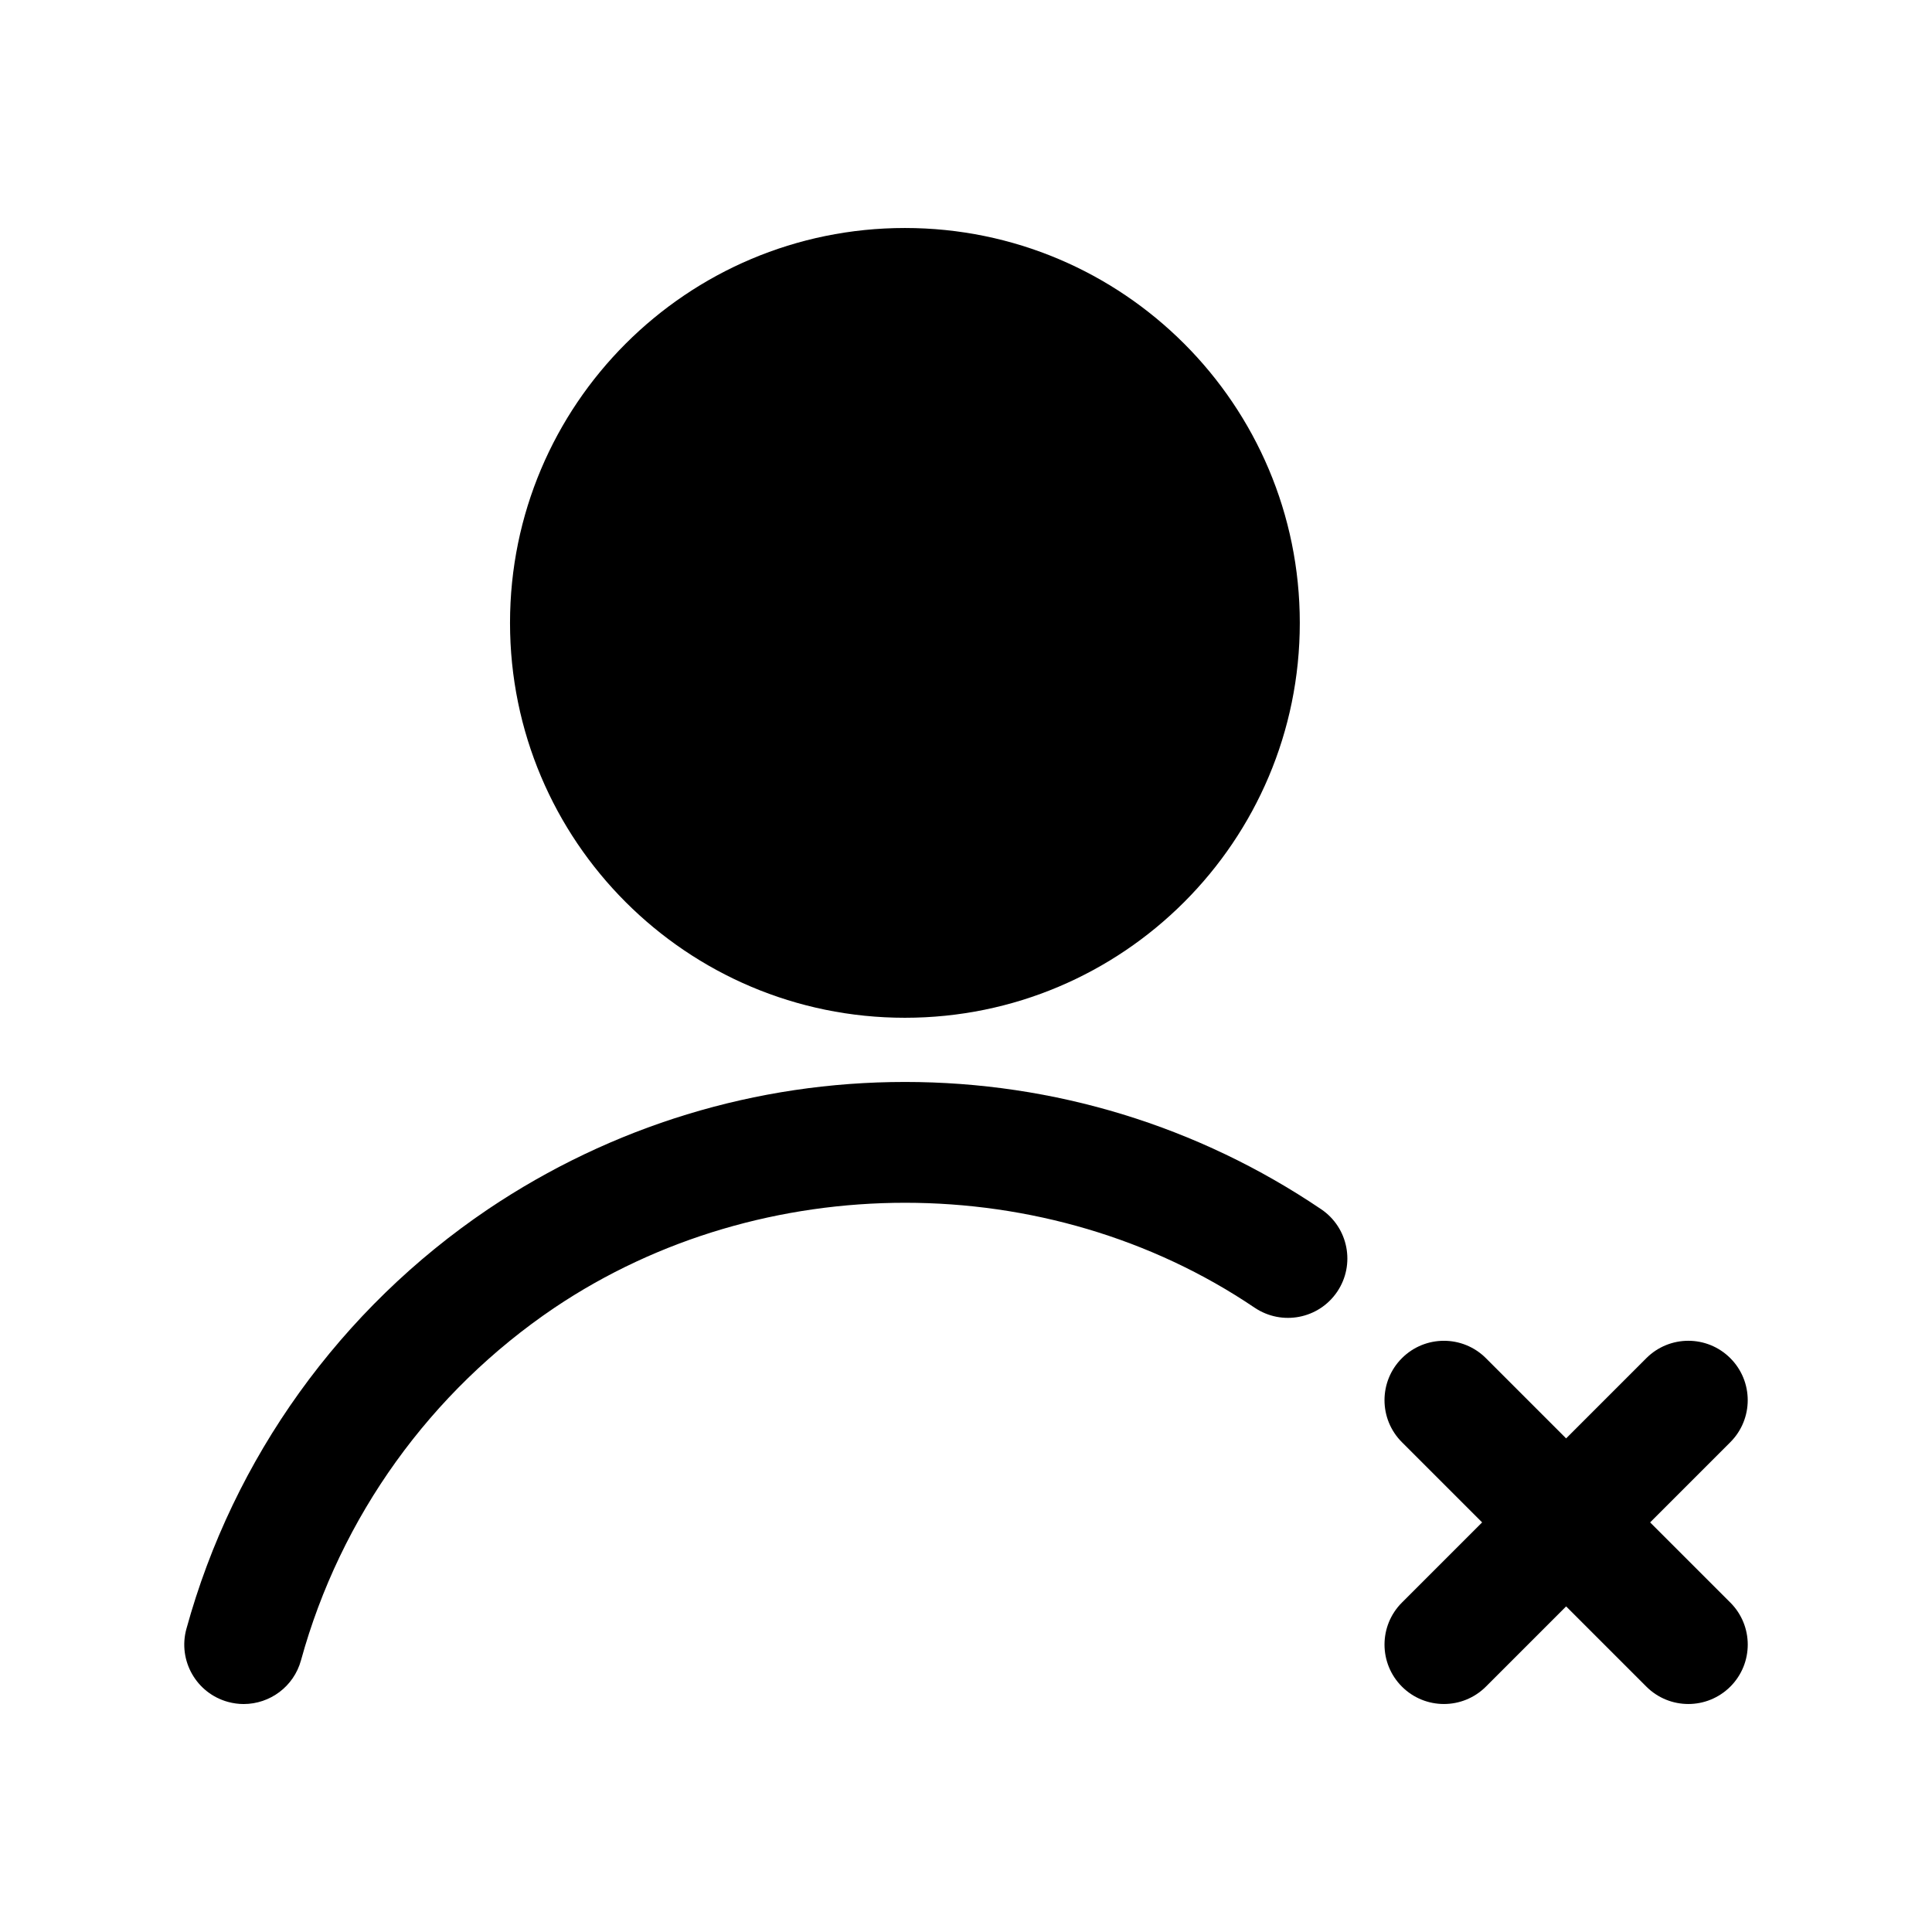
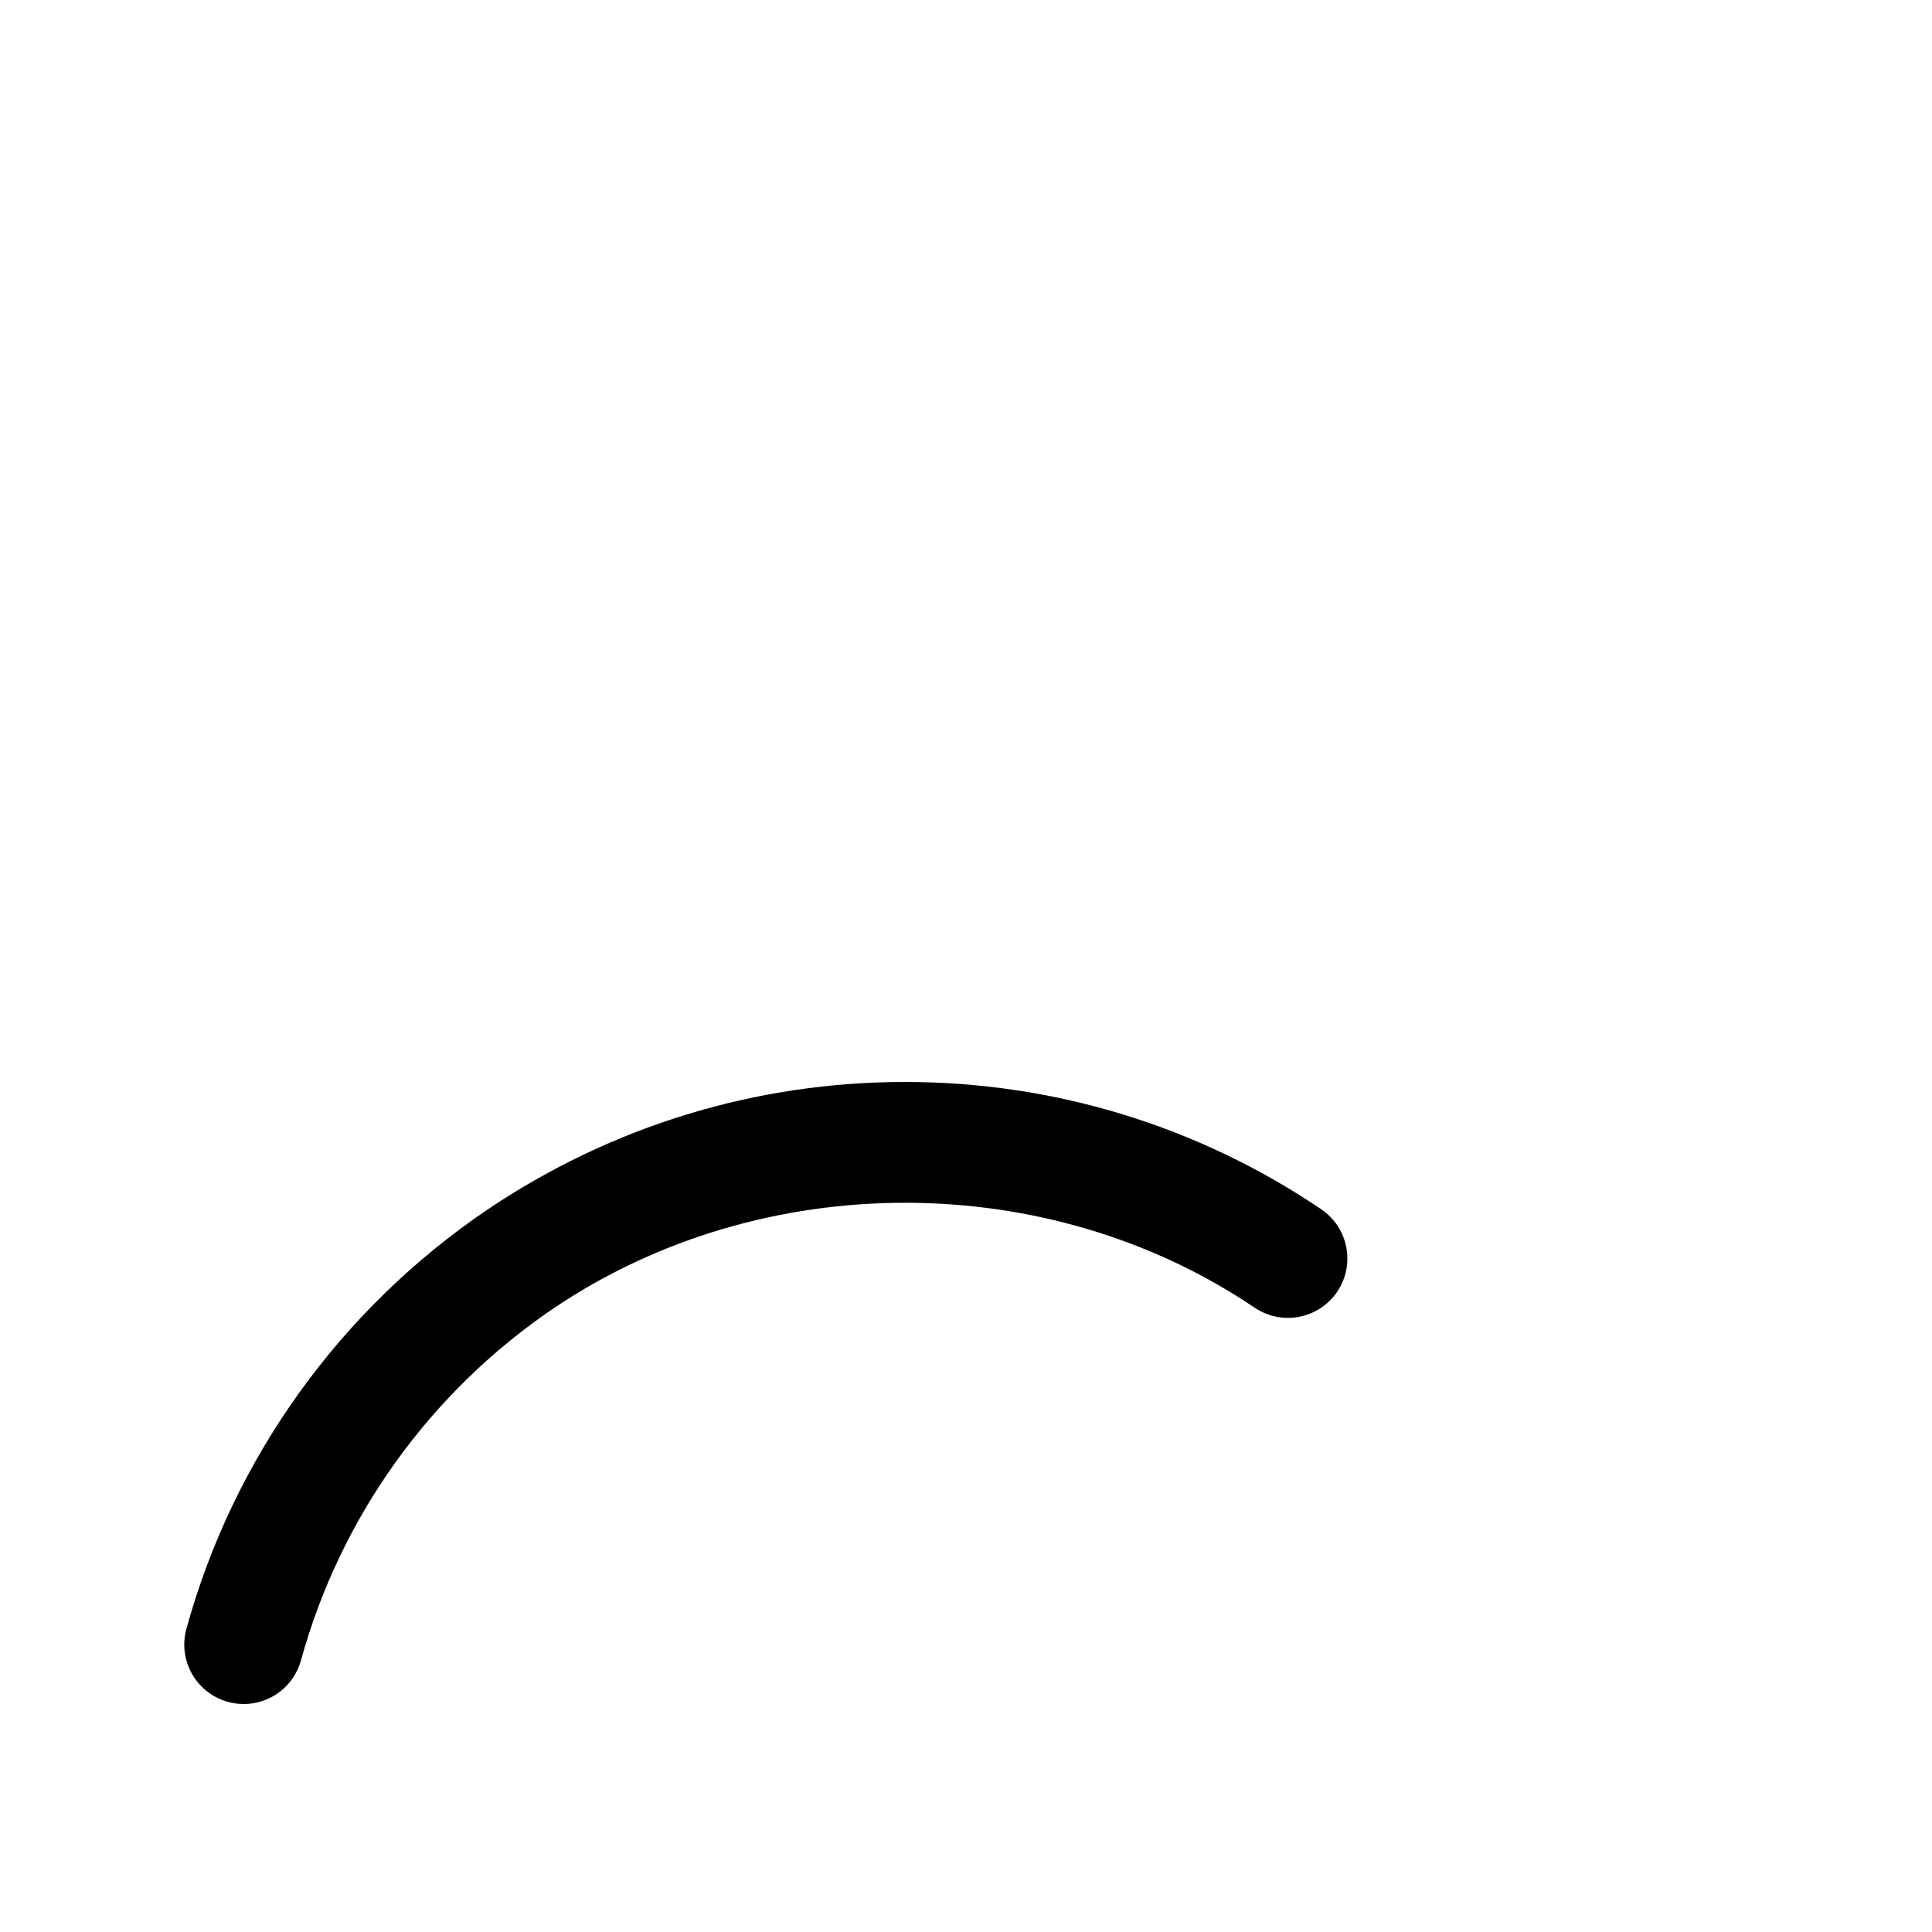
<svg xmlns="http://www.w3.org/2000/svg" fill="#000000" width="800px" height="800px" version="1.1" viewBox="144 144 512 512">
  <g>
    <path d="m383.81 430.73c-39.461 0-77.66 11.66-110.5 33.742-39.082 26.414-67.465 65.906-79.91 111.19-2.305 8.387 2.629 17.051 11.008 19.355 1.398 0.383 2.797 0.57 4.18 0.57 6.91-0.008 13.254-4.59 15.176-11.578 10.457-38.055 34.316-71.242 67.148-93.426 55.227-37.137 130.78-37.086 185.59-0.023 7.219 4.844 16.98 2.977 21.863-4.231 4.867-7.203 2.977-16.988-4.231-21.863-32.645-22.07-70.801-33.738-110.33-33.738z" />
-     <path d="m581.3 547.45 21.254-21.254c6.148-6.148 6.148-16.113 0-22.262-6.148-6.152-16.113-6.148-22.262 0l-21.254 21.254-21.254-21.254c-6.148-6.148-16.113-6.148-22.262 0-6.152 6.148-6.148 16.113 0 22.262l21.254 21.254-21.254 21.254c-6.148 6.148-6.148 16.113 0 22.262 3.074 3.074 7.106 4.613 11.133 4.613s8.055-1.539 11.133-4.613l21.254-21.254 21.254 21.254c3.074 3.074 7.106 4.613 11.133 4.613 4.027 0 8.055-1.539 11.133-4.613 6.148-6.148 6.148-16.113 0-22.262z" />
-     <path d="m488.46 309.07c0 57.797-46.855 104.65-104.65 104.65-57.801 0-104.65-46.855-104.65-104.65 0-57.797 46.852-104.65 104.65-104.65 57.797 0 104.65 46.855 104.65 104.65" />
  </g>
</svg>